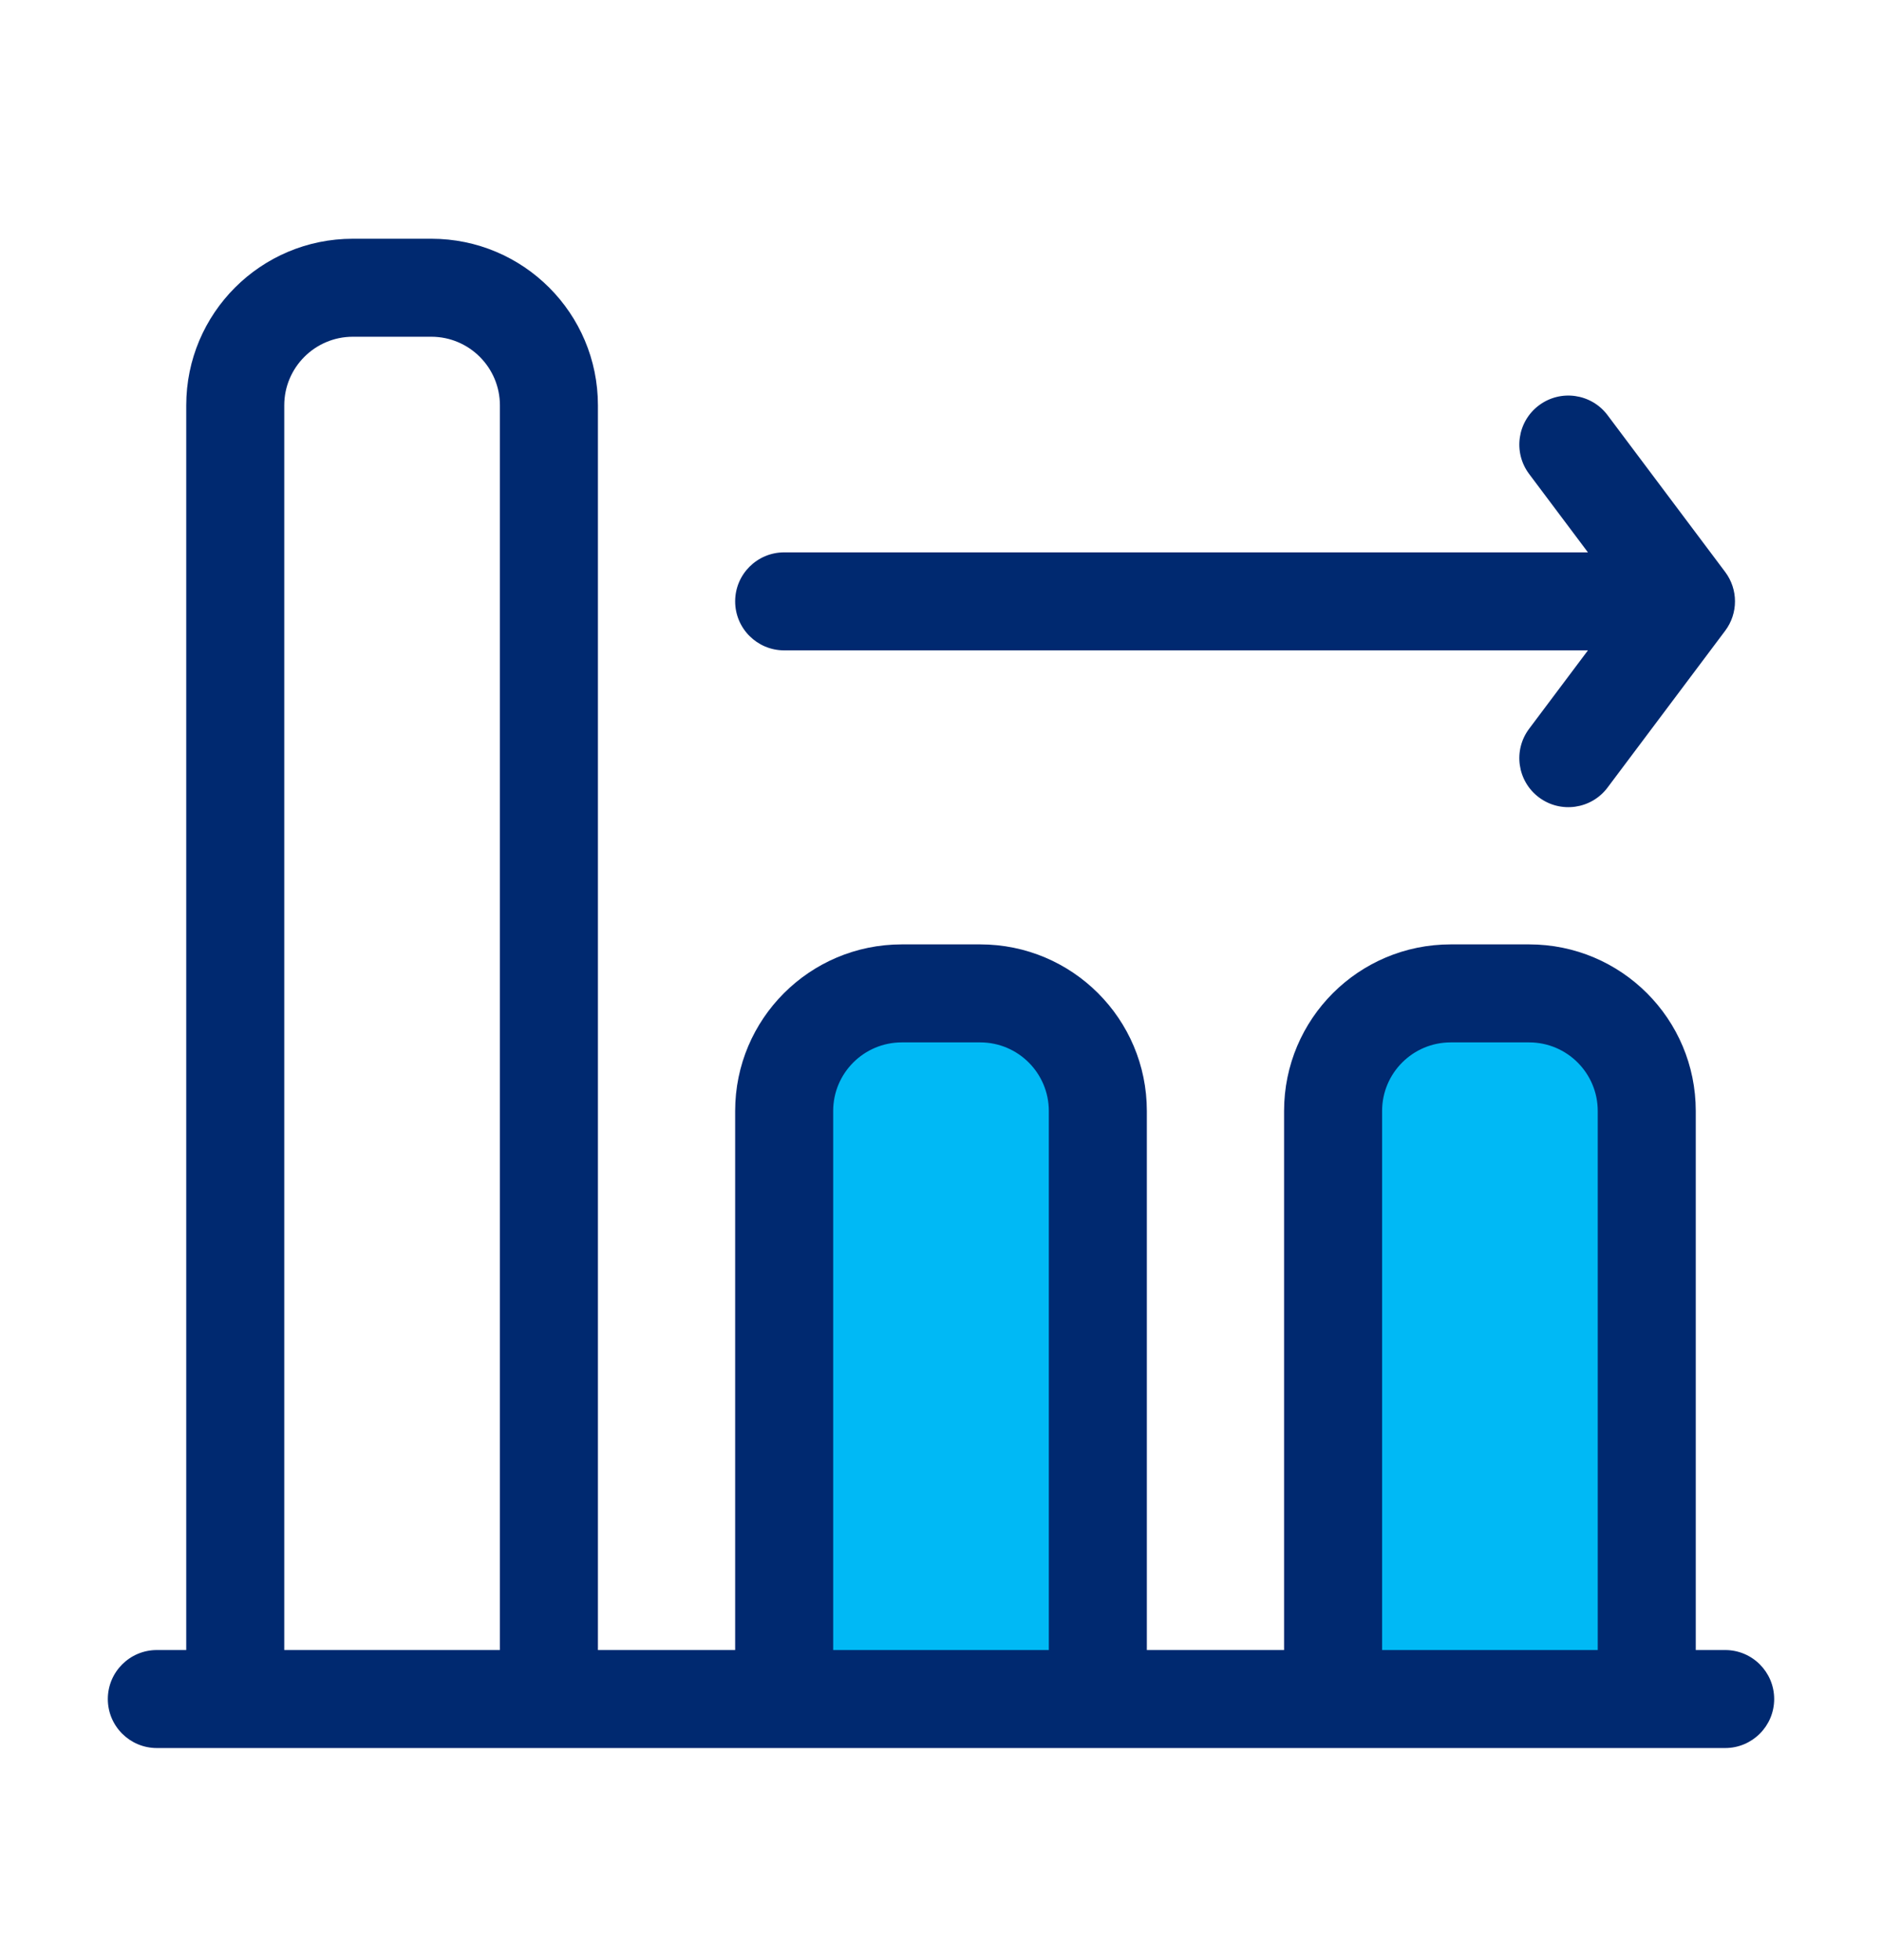
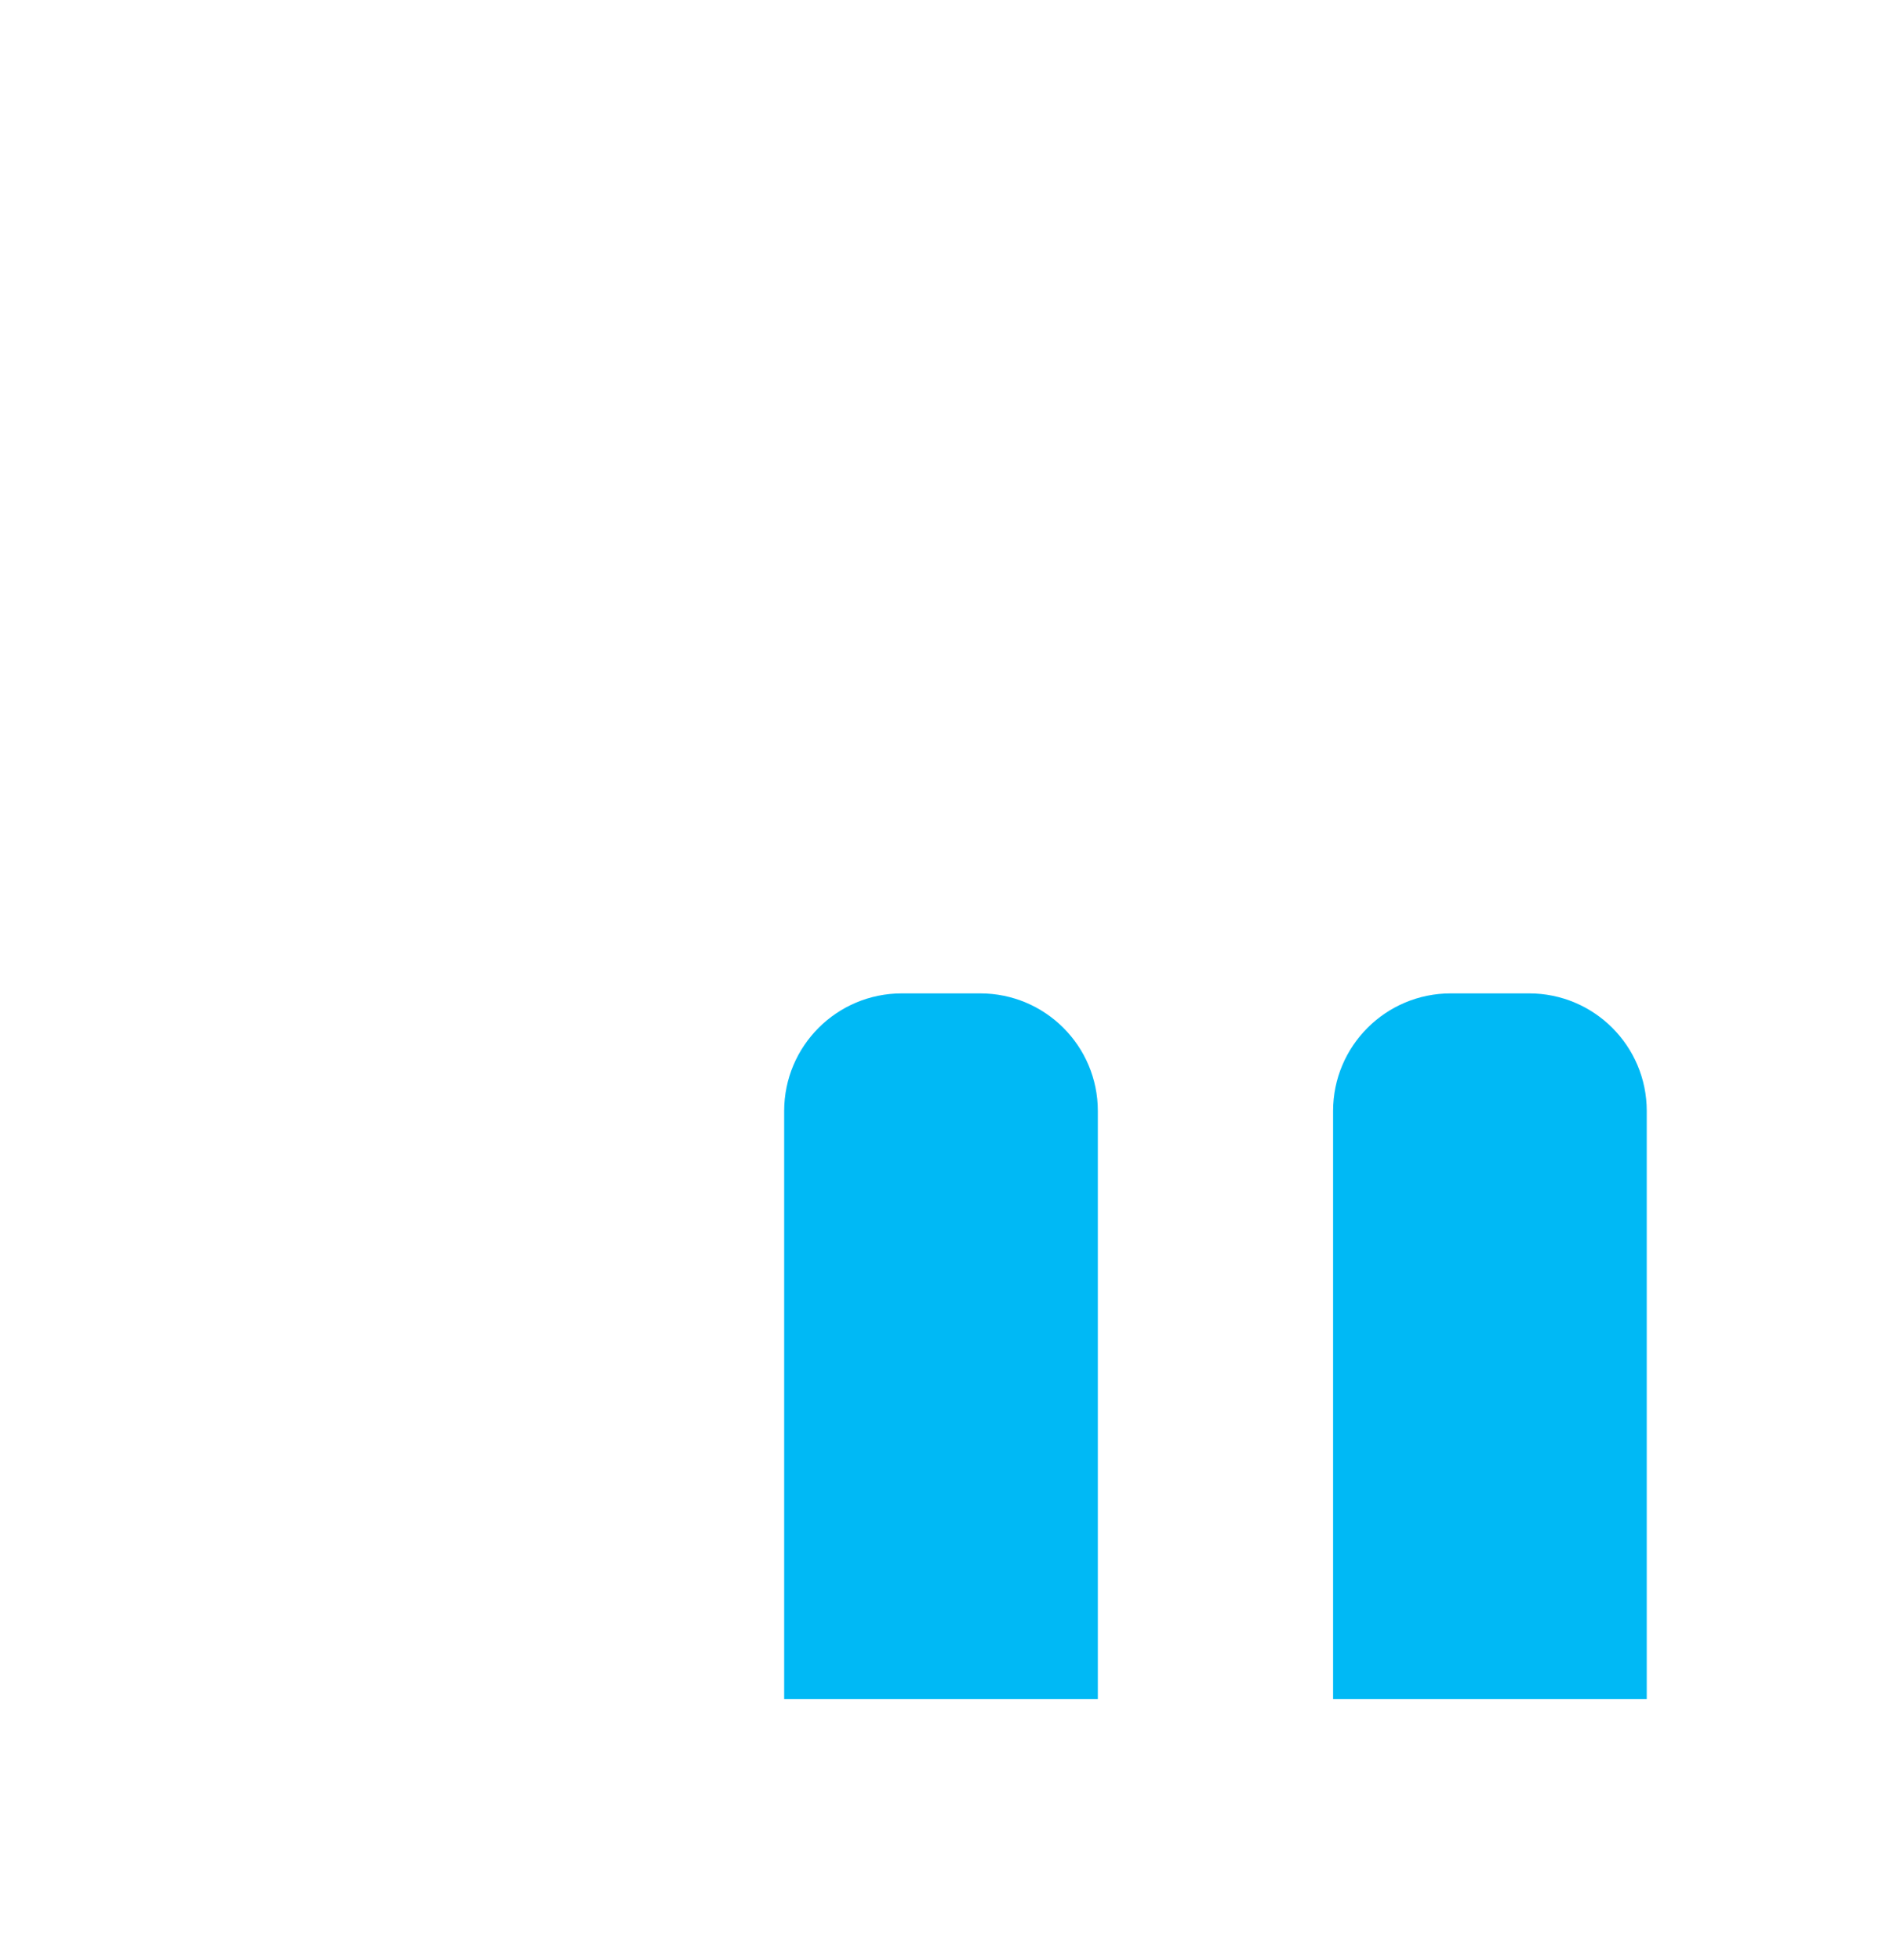
<svg xmlns="http://www.w3.org/2000/svg" width="24" height="25" viewBox="0 0 24 25" fill="none">
  <path fill-rule="evenodd" clip-rule="evenodd" d="M11.5 12.67C10.672 12.67 10 13.341 10 14.17V21.67H14V14.17C14 13.341 13.328 12.67 12.5 12.67H11.5ZM18.5 12.67C17.672 12.67 17 13.341 17 14.17V21.67H21V14.17C21 13.341 20.328 12.67 19.5 12.67H18.5Z" fill="#00B9F5" />
-   <path fill-rule="evenodd" clip-rule="evenodd" d="M2.375 5.17C2.375 3.996 3.326 3.045 4.5 3.045H5.5C6.674 3.045 7.625 3.996 7.625 5.17V21.045H9.375V14.17C9.375 12.996 10.326 12.045 11.5 12.045H12.5C13.674 12.045 14.625 12.996 14.625 14.17V21.045H16.375V14.17C16.375 12.996 17.326 12.045 18.5 12.045H19.5C20.674 12.045 21.625 12.996 21.625 14.17V21.045H22C22.345 21.045 22.625 21.325 22.625 21.67C22.625 22.015 22.345 22.295 22 22.295H21.625H16.375H14.625H9.375H7.625H2.375H2C1.655 22.295 1.375 22.015 1.375 21.67C1.375 21.325 1.655 21.045 2 21.045H2.375V5.17ZM6.375 5.17V21.045H3.625V5.17C3.625 4.687 4.017 4.295 4.5 4.295H5.5C5.983 4.295 6.375 4.687 6.375 5.17ZM13.375 21.045H10.625V14.17C10.625 13.687 11.017 13.295 11.5 13.295H12.5C12.983 13.295 13.375 13.687 13.375 14.17V21.045ZM20.375 21.045H17.625V14.17C17.625 13.687 18.017 13.295 18.5 13.295H19.5C19.983 13.295 20.375 13.687 20.375 14.17V21.045ZM10 7.045C9.655 7.045 9.375 7.325 9.375 7.67C9.375 8.015 9.655 8.295 10 8.295H20.25L19.5 9.295C19.293 9.571 19.349 9.963 19.625 10.17C19.901 10.377 20.293 10.321 20.5 10.045L22 8.045C22.167 7.823 22.167 7.517 22 7.295L20.5 5.295C20.293 5.019 19.901 4.963 19.625 5.17C19.349 5.377 19.293 5.769 19.5 6.045L20.25 7.045L10 7.045Z" fill="#002970" />
</svg>